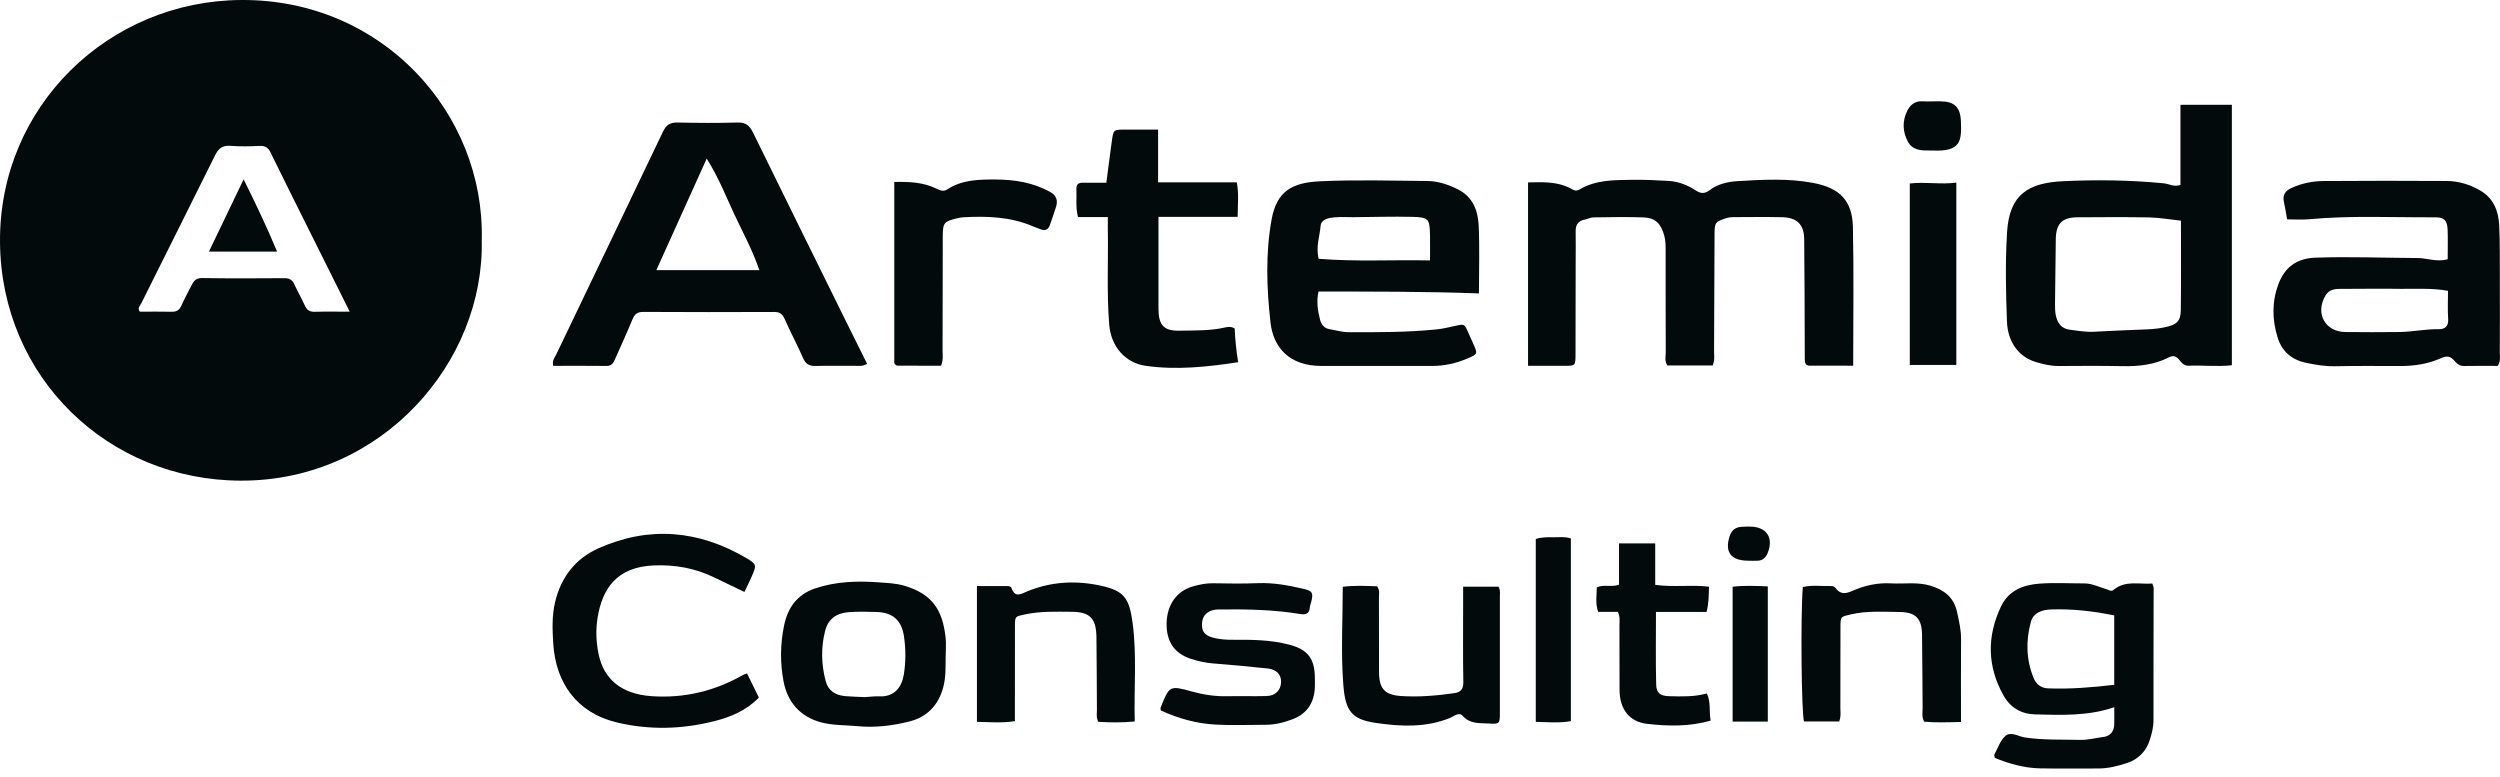
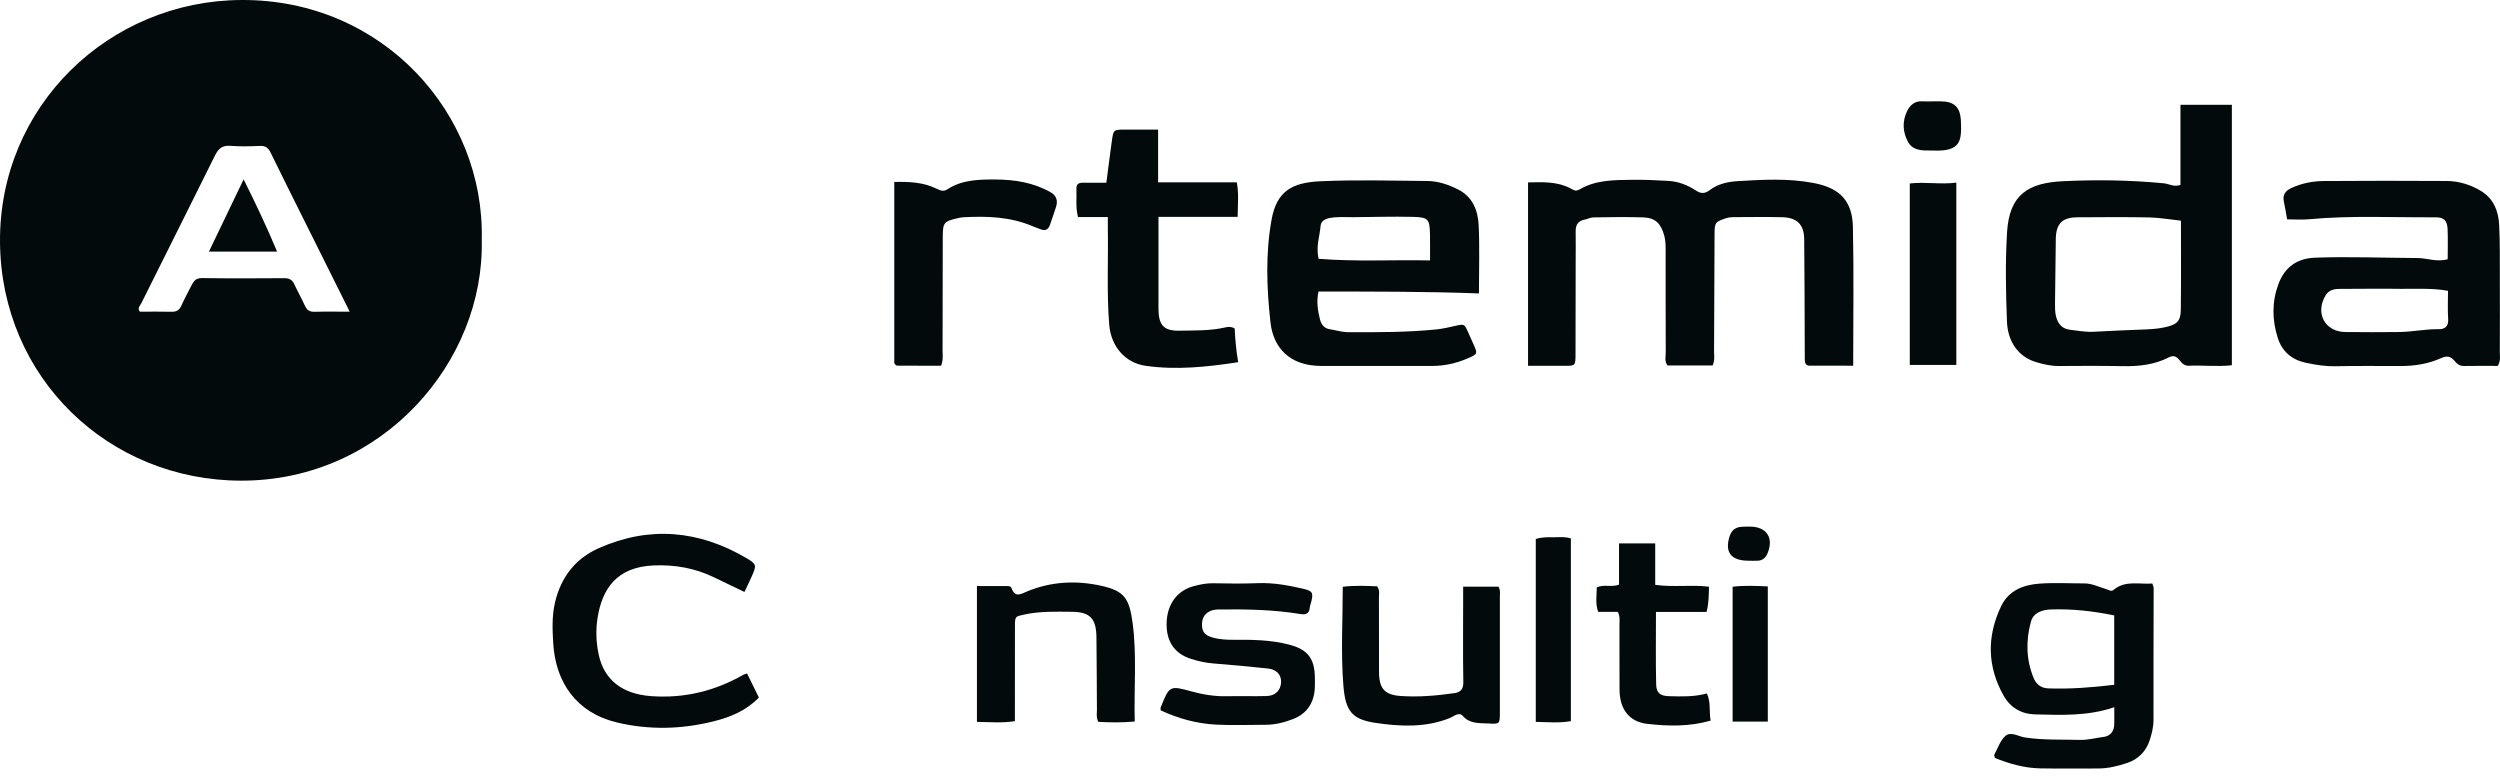
<svg xmlns="http://www.w3.org/2000/svg" width="206" height="64" viewBox="0 0 206 64" fill="none">
  <path d="M141.12 30.117H137.402C137.136 29.768 137.259 29.367 137.257 28.995C137.244 26.215 137.252 23.435 137.248 20.655C137.248 20.236 137.248 19.825 137.132 19.404C136.859 18.426 136.412 17.949 135.41 17.913C134.039 17.864 132.666 17.894 131.293 17.913C131.056 17.917 130.824 18.048 130.585 18.094C130.047 18.196 129.827 18.519 129.835 19.053C129.848 19.932 129.835 20.813 129.835 21.692C129.831 24.191 129.831 26.688 129.823 29.187C129.82 30.136 129.814 30.14 128.918 30.144C127.938 30.151 126.958 30.144 125.91 30.144V15.029C127.106 15.01 128.278 14.94 129.39 15.509C129.613 15.623 129.812 15.815 130.152 15.612C131.47 14.828 132.964 14.837 134.432 14.816C135.45 14.801 136.473 14.845 137.491 14.907C138.309 14.957 139.061 15.251 139.745 15.699C140.14 15.959 140.468 15.984 140.882 15.665C141.534 15.162 142.367 14.976 143.148 14.928C145.25 14.801 147.359 14.678 149.454 15.082C151.575 15.49 152.632 16.521 152.68 18.709C152.763 22.47 152.703 26.232 152.703 30.134C151.472 30.134 150.289 30.138 149.108 30.132C148.785 30.132 148.713 29.901 148.715 29.625C148.715 29.202 148.711 28.78 148.709 28.357C148.696 25.471 148.7 22.586 148.666 19.7C148.652 18.492 148.071 17.927 146.841 17.898C145.504 17.866 144.167 17.89 142.829 17.892C142.618 17.892 142.418 17.919 142.21 17.987C141.351 18.274 141.285 18.325 141.279 19.246C141.26 22.482 141.256 25.721 141.239 28.959C141.239 29.303 141.317 29.658 141.123 30.11L141.12 30.117Z" fill="#020A0C" />
  <path d="M91.288 17.887H88.829C88.613 17.087 88.734 16.316 88.696 15.553C88.677 15.185 88.875 15.055 89.211 15.057C89.841 15.057 90.468 15.057 91.163 15.057C91.32 13.869 91.459 12.731 91.62 11.596C91.748 10.688 91.761 10.686 92.665 10.677C93.542 10.671 94.419 10.677 95.428 10.677V15.023H101.91C102.098 15.959 101.986 16.857 101.982 17.87H95.458C95.458 18.428 95.458 18.876 95.458 19.322C95.458 21.363 95.454 23.403 95.458 25.442C95.462 26.777 95.885 27.278 97.188 27.248C98.447 27.221 99.719 27.269 100.961 26.98C101.196 26.925 101.445 26.893 101.739 27.071C101.779 27.958 101.861 28.881 102.026 29.846C99.43 30.241 96.933 30.503 94.406 30.144C92.727 29.906 91.543 28.566 91.398 26.739C91.186 24.105 91.332 21.466 91.284 18.83C91.279 18.553 91.284 18.276 91.284 17.885L91.288 17.887Z" fill="#020A0C" />
  <path d="M61.556 55.49C61.882 56.152 62.2 56.8 62.532 57.478C61.495 58.554 60.206 59.084 58.839 59.428C56.184 60.096 53.514 60.17 50.833 59.53C47.484 58.731 45.784 56.217 45.587 53.025C45.516 51.88 45.469 50.723 45.75 49.567C46.253 47.507 47.453 46.005 49.339 45.169C53.514 43.314 57.595 43.69 61.508 45.99C62.355 46.489 62.346 46.584 61.949 47.484C61.767 47.896 61.567 48.302 61.343 48.777C60.46 48.352 59.621 47.949 58.782 47.547C57.236 46.806 55.614 46.525 53.894 46.59C50.795 46.707 49.612 48.542 49.236 50.932C49.082 51.912 49.117 52.945 49.339 53.967C49.768 55.945 51.186 57.191 53.681 57.364C56.372 57.552 58.89 56.952 61.233 55.611C61.319 55.56 61.425 55.541 61.554 55.495L61.556 55.49Z" fill="#020A0C" />
  <path d="M77.548 30.136C76.357 30.136 75.197 30.136 74.037 30.132C73.938 30.132 73.817 30.157 73.689 29.922V14.993C74.916 14.966 76.084 15.012 77.18 15.551C77.483 15.699 77.738 15.813 78.059 15.602C79.268 14.809 80.656 14.786 82.016 14.79C83.598 14.797 85.155 15.036 86.567 15.84C87.044 16.112 87.192 16.52 87.012 17.064C86.847 17.562 86.687 18.061 86.507 18.555C86.381 18.908 86.135 19.047 85.764 18.899C85.538 18.808 85.303 18.732 85.079 18.637C83.252 17.86 81.334 17.797 79.394 17.902C79.255 17.911 79.114 17.932 78.978 17.963C77.755 18.247 77.688 18.318 77.683 19.569C77.673 22.668 77.679 25.765 77.668 28.864C77.668 29.244 77.74 29.633 77.544 30.136H77.548Z" fill="#020A0C" />
  <path d="M95.644 58.539C95.633 58.387 95.619 58.347 95.631 58.317C96.362 56.492 96.369 56.471 98.219 56.982C99.174 57.246 100.131 57.392 101.122 57.369C102.212 57.343 103.304 57.386 104.394 57.352C105.093 57.331 105.526 56.872 105.56 56.24C105.594 55.611 105.197 55.161 104.472 55.085C102.975 54.929 101.473 54.781 99.971 54.667C99.335 54.618 98.733 54.481 98.13 54.288C96.683 53.824 96.119 52.759 96.128 51.418C96.138 49.835 96.966 48.684 98.323 48.31C98.859 48.162 99.409 48.048 99.983 48.061C101.215 48.088 102.446 48.099 103.676 48.052C104.918 48.006 106.116 48.223 107.312 48.498C108.163 48.694 108.239 48.819 108.036 49.637C108.002 49.772 107.937 49.903 107.928 50.04C107.899 50.568 107.603 50.674 107.138 50.596C104.948 50.232 102.736 50.197 100.522 50.218C100.241 50.22 99.971 50.232 99.702 50.361C99.18 50.611 99.028 51.027 99.045 51.568C99.064 52.117 99.368 52.364 99.861 52.514C100.442 52.691 101.029 52.721 101.629 52.717C103.175 52.706 104.724 52.723 106.23 53.118C107.762 53.52 108.323 54.263 108.345 55.82C108.349 56.101 108.355 56.384 108.342 56.665C108.285 57.907 107.698 58.809 106.534 59.255C105.82 59.53 105.068 59.722 104.286 59.722C102.913 59.722 101.538 59.781 100.171 59.707C98.595 59.623 97.083 59.204 95.642 58.535L95.644 58.539Z" fill="#020A0C" />
-   <path d="M161.583 59.49C160.49 59.519 159.519 59.555 158.557 59.466C158.327 59.073 158.429 58.678 158.424 58.304C158.401 56.3 158.407 54.293 158.376 52.288C158.355 50.959 157.854 50.44 156.508 50.427C155.177 50.416 153.842 50.317 152.52 50.625C151.673 50.822 151.656 50.778 151.654 51.699C151.649 53.915 151.654 56.133 151.647 58.349C151.647 58.693 151.715 59.048 151.546 59.447H148.65C148.436 58.689 148.36 50.737 148.552 48.373C149.326 48.188 150.126 48.31 150.921 48.291C151.068 48.287 151.187 48.361 151.275 48.481C151.673 49.018 152.123 48.914 152.663 48.678C153.665 48.238 154.725 48.004 155.832 48.069C156.914 48.13 158.004 47.934 159.077 48.264C160.199 48.608 160.997 49.214 161.261 50.425C161.426 51.179 161.599 51.92 161.593 52.704C161.572 54.918 161.587 57.134 161.587 59.49H161.583Z" fill="#020A0C" />
  <path d="M93.506 59.452C92.42 59.553 91.453 59.532 90.5 59.481C90.314 59.122 90.388 58.801 90.386 58.492C90.369 56.488 90.377 54.481 90.346 52.476C90.323 50.963 89.813 50.425 88.322 50.412C87.027 50.401 85.726 50.355 84.439 50.632C83.666 50.799 83.636 50.767 83.632 51.559C83.624 53.775 83.628 55.993 83.628 58.209C83.628 58.592 83.628 58.976 83.628 59.422C82.574 59.591 81.572 59.5 80.499 59.481V48.289C81.325 48.289 82.158 48.287 82.988 48.291C83.123 48.291 83.294 48.304 83.347 48.454C83.638 49.288 84.126 48.944 84.657 48.724C86.63 47.911 88.692 47.814 90.739 48.268C92.644 48.69 93.054 49.301 93.327 51.331C93.684 53.986 93.432 56.665 93.502 59.447L93.506 59.452Z" fill="#020A0C" />
  <path d="M120.561 48.342H123.472C123.646 48.627 123.589 48.878 123.589 49.117C123.591 52.315 123.593 55.516 123.589 58.714C123.589 59.646 123.578 59.671 122.663 59.616C121.916 59.572 121.136 59.673 120.53 58.989C120.215 58.634 119.797 59.033 119.467 59.164C117.471 59.969 115.405 59.868 113.36 59.568C111.401 59.28 110.867 58.6 110.696 56.507C110.478 53.824 110.643 51.109 110.643 48.35C111.638 48.23 112.568 48.276 113.472 48.312C113.717 48.642 113.622 48.967 113.624 49.271C113.634 51.31 113.624 53.35 113.632 55.389C113.639 56.735 114.093 57.257 115.419 57.35C116.894 57.453 118.366 57.324 119.828 57.117C120.342 57.045 120.589 56.802 120.578 56.211C120.54 53.997 120.563 51.781 120.563 49.567C120.563 49.185 120.563 48.802 120.563 48.34L120.561 48.342Z" fill="#020A0C" />
  <path d="M133.317 50.416H131.69C131.443 49.738 131.568 49.083 131.574 48.405C132.148 48.124 132.772 48.413 133.408 48.177V44.776H136.39V48.192C137.914 48.403 139.348 48.164 140.82 48.344C140.801 49.047 140.808 49.698 140.62 50.425H136.452C136.452 52.476 136.42 54.438 136.469 56.397C136.486 57.121 136.809 57.35 137.563 57.367C138.575 57.39 139.591 57.432 140.645 57.14C140.994 57.873 140.81 58.619 140.958 59.378C139.204 59.885 137.453 59.842 135.731 59.646C134.227 59.475 133.46 58.408 133.45 56.849C133.439 55.055 133.45 53.262 133.443 51.468C133.443 51.158 133.505 50.839 133.315 50.414L133.317 50.416Z" fill="#020A0C" />
  <path d="M157.366 15.12C158.661 14.966 159.907 15.221 161.202 15.048V30.068H157.366V15.12Z" fill="#020A0C" />
  <path d="M129.44 44.366V59.42C128.487 59.595 127.556 59.5 126.548 59.483V44.414C127.021 44.256 127.511 44.262 127.995 44.271C128.445 44.279 128.901 44.199 129.44 44.366Z" fill="#020A0C" />
  <path d="M145.667 59.458H142.768V48.346C143.732 48.232 144.663 48.276 145.667 48.319V59.458Z" fill="#020A0C" />
  <path d="M159.25 8.349C159.461 8.349 159.673 8.349 159.884 8.349C161.046 8.358 161.534 8.825 161.58 9.999C161.646 11.603 161.582 12.509 159.265 12.403C159.195 12.399 159.123 12.403 159.054 12.403C158.34 12.408 157.605 12.403 157.212 11.674C156.77 10.857 156.741 9.98 157.15 9.144C157.389 8.658 157.786 8.305 158.405 8.349C158.684 8.37 158.967 8.354 159.248 8.354V8.349H159.25Z" fill="#020A0C" />
  <path d="M144.036 46.202C142.625 46.191 142.107 45.49 142.515 44.203C142.676 43.698 142.988 43.445 143.495 43.409C143.74 43.392 143.987 43.392 144.232 43.394C145.572 43.409 146.168 44.319 145.654 45.574C145.513 45.921 145.274 46.172 144.879 46.2C144.6 46.219 144.317 46.204 144.036 46.204V46.202Z" fill="#020A0C" />
-   <path d="M60.783 10.095C61.468 10.073 61.778 10.369 62.053 10.931C64.527 15.982 67.019 21.024 69.508 26.069C70.142 27.354 70.782 28.636 71.448 29.975C71.059 30.225 70.703 30.136 70.378 30.14C69.322 30.153 68.265 30.121 67.211 30.155C66.683 30.172 66.388 29.998 66.17 29.498C65.697 28.408 65.124 27.36 64.649 26.27C64.463 25.844 64.224 25.704 63.779 25.706C60.189 25.719 56.6 25.725 53.011 25.702C52.487 25.698 52.279 25.909 52.097 26.356C51.649 27.455 51.146 28.53 50.668 29.618C50.535 29.922 50.392 30.157 49.989 30.153C48.516 30.136 47.043 30.146 45.59 30.146L45.592 30.144C45.467 29.72 45.712 29.464 45.839 29.198C48.763 23.082 51.71 16.977 54.625 10.857C54.893 10.296 55.208 10.082 55.822 10.095C57.474 10.133 59.131 10.145 60.783 10.095ZM54.082 22.261H62.571C61.992 20.569 61.198 19.134 60.509 17.657C59.816 16.17 59.212 14.628 58.232 13.069C56.795 16.255 55.449 19.235 54.082 22.261Z" fill="#020A0C" />
  <path d="M183.906 30.094L183.907 30.096C182.676 30.231 181.519 30.083 180.365 30.136C179.981 30.152 179.788 29.921 179.592 29.678C179.343 29.369 179.111 29.243 178.697 29.454C177.516 30.058 176.237 30.195 174.921 30.172C173.164 30.138 171.403 30.144 169.646 30.159C169.002 30.163 168.387 30.02 167.789 29.843C166.264 29.391 165.436 28.1 165.374 26.503C165.279 24.044 165.231 21.572 165.383 19.119C165.575 15.992 167.162 15.069 169.994 14.931C172.764 14.798 175.546 14.837 178.316 15.107C178.732 15.147 179.112 15.428 179.67 15.24V8.637H183.906V30.094ZM171.178 17.906C169.915 17.915 169.414 18.435 169.397 19.709C169.374 21.502 169.348 23.295 169.333 25.089C169.331 25.403 169.338 25.729 169.409 26.033C169.557 26.652 169.874 27.096 170.597 27.177C171.226 27.246 171.846 27.37 172.484 27.339C173.781 27.275 175.08 27.205 176.379 27.161C177.049 27.138 177.707 27.115 178.368 26.971C179.349 26.76 179.689 26.487 179.699 25.541C179.729 23.116 179.71 20.69 179.71 18.179L179.708 18.183C178.756 18.082 177.923 17.932 177.088 17.915C175.119 17.877 173.149 17.893 171.178 17.906Z" fill="#020A0C" />
  <path d="M201.618 14.913C202.613 14.92 203.554 15.213 204.41 15.722C205.477 16.355 205.876 17.4 205.933 18.562C206.003 20.002 205.982 21.447 205.986 22.89C205.992 24.93 205.995 26.973 205.984 29.014C205.984 29.354 206.077 29.711 205.817 30.151C204.932 30.151 203.99 30.138 203.046 30.157C202.682 30.164 202.463 29.992 202.252 29.736C201.958 29.384 201.658 29.278 201.164 29.502C200.105 29.984 198.96 30.163 197.792 30.161C195.996 30.159 194.2 30.14 192.407 30.178C191.587 30.195 190.793 30.059 190.011 29.895C188.883 29.658 188.055 28.999 187.689 27.848C187.216 26.363 187.197 24.882 187.74 23.414C188.255 22.016 189.27 21.288 190.765 21.233C193.581 21.13 196.398 21.25 199.212 21.263C200.01 21.267 200.794 21.612 201.687 21.362L201.689 21.358C201.689 20.484 201.717 19.672 201.681 18.865C201.65 18.183 201.383 17.902 200.699 17.906C197.218 17.927 193.734 17.743 190.256 18.067C189.674 18.121 189.08 18.075 188.457 18.075C188.37 17.591 188.302 17.11 188.194 16.637C188.061 16.047 188.319 15.716 188.833 15.482C189.678 15.095 190.576 14.923 191.484 14.917C194.862 14.89 198.24 14.894 201.618 14.913ZM197.76 23.8C196.108 23.772 194.458 23.807 192.806 23.805C192.325 23.805 191.898 23.889 191.628 24.339C190.751 25.799 191.568 27.338 193.25 27.359C194.726 27.378 196.203 27.374 197.677 27.359C198.765 27.349 199.839 27.108 200.933 27.125C201.44 27.133 201.771 26.914 201.729 26.289C201.676 25.524 201.716 24.753 201.716 23.965L201.715 23.963C200.352 23.718 199.051 23.821 197.76 23.8Z" fill="#020A0C" />
  <path d="M108.765 14.938C111.714 14.801 114.674 14.888 117.629 14.915C118.51 14.924 119.349 15.211 120.137 15.606C121.345 16.212 121.783 17.334 121.842 18.555C121.929 20.378 121.865 22.207 121.865 24.18V24.178C117.382 24.014 113.034 24.024 108.645 24.024C108.463 24.86 108.581 25.609 108.776 26.357C108.883 26.771 109.152 27.06 109.553 27.125C110.07 27.208 110.575 27.37 111.112 27.373C113.539 27.383 115.966 27.385 118.383 27.142C118.903 27.089 119.417 26.961 119.928 26.849C120.665 26.686 120.662 26.68 120.986 27.405C121.114 27.692 121.239 27.981 121.37 28.266C121.782 29.168 121.784 29.172 120.891 29.55C119.978 29.937 119.029 30.151 118.034 30.153C114.974 30.153 111.913 30.159 108.852 30.153C106.241 30.146 104.922 28.629 104.69 26.584C104.369 23.745 104.271 20.879 104.781 18.078C105.203 15.756 106.471 15.044 108.765 14.938ZM116.37 17.869C114.757 17.831 113.142 17.883 111.529 17.896C111.003 17.9 110.472 17.864 109.95 17.911C109.46 17.955 108.858 18.058 108.814 18.639C108.75 19.469 108.416 20.285 108.653 21.323C111.709 21.576 114.746 21.394 117.834 21.459C117.834 20.657 117.847 19.994 117.832 19.332C117.803 18.038 117.707 17.9 116.37 17.869Z" fill="#020A0C" />
  <path d="M171.753 48.073C172.403 48.073 172.969 48.38 173.573 48.549C173.769 48.603 173.949 48.777 174.156 48.606C175.134 47.791 176.269 48.166 177.352 48.082C177.407 48.268 177.461 48.363 177.461 48.458C177.457 52.081 177.44 55.704 177.448 59.327C177.448 59.904 177.31 60.446 177.143 60.972C176.854 61.889 176.21 62.554 175.298 62.863C174.508 63.129 173.689 63.33 172.836 63.324C171.254 63.311 169.669 63.347 168.087 63.313C166.784 63.286 165.546 62.927 164.38 62.454C164.352 62.313 164.308 62.23 164.331 62.183C164.616 61.661 164.813 61.033 165.231 60.653C165.685 60.24 166.31 60.685 166.845 60.765C168.349 60.996 169.858 60.926 171.366 60.967C172.046 60.986 172.688 60.804 173.348 60.721C173.892 60.652 174.197 60.261 174.214 59.697C174.226 59.243 174.216 58.788 174.216 58.275L174.218 58.273C172.042 59.021 169.858 58.917 167.688 58.866C166.575 58.841 165.655 58.313 165.098 57.322C163.746 54.92 163.71 52.455 164.878 49.979C165.503 48.653 166.72 48.188 168.059 48.091C169.285 48.002 170.521 48.075 171.753 48.073ZM169.029 50.218C168.273 50.241 167.556 50.477 167.349 51.227C166.921 52.774 166.948 54.341 167.567 55.86C167.787 56.397 168.189 56.701 168.765 56.722C170.582 56.792 172.387 56.642 174.212 56.428V50.712H174.214C172.441 50.344 170.747 50.163 169.029 50.218Z" fill="#020A0C" />
-   <path d="M67.157 48.489C68.887 47.906 70.67 47.854 72.457 47.989C73.146 48.042 73.845 48.063 74.532 48.268C76.881 48.969 77.671 50.325 77.918 52.537C77.973 53.023 77.926 53.52 77.926 54.012L77.924 54.014C77.905 54.884 77.956 55.755 77.726 56.621C77.327 58.121 76.382 59.087 74.922 59.454C73.528 59.805 72.079 59.975 70.647 59.836C69.641 59.739 68.621 59.785 67.623 59.513C65.948 59.054 64.892 57.874 64.567 56.154C64.273 54.61 64.294 53.078 64.605 51.557C64.901 50.103 65.667 48.99 67.157 48.489ZM72.224 50.427C71.451 50.404 70.675 50.386 69.907 50.444C68.956 50.515 68.251 50.985 67.997 51.956C67.638 53.34 67.674 54.732 68.031 56.108C68.242 56.923 68.851 57.295 69.656 57.362C70.18 57.405 70.708 57.415 71.255 57.443C71.656 57.419 72.078 57.36 72.496 57.379C73.47 57.423 74.261 56.872 74.472 55.596C74.643 54.561 74.641 53.49 74.489 52.444C74.294 51.103 73.561 50.467 72.224 50.427Z" fill="#020A0C" />
  <path d="M19.882 2.13612e-06C31.585 -0.065 39.942 9.399 39.697 19.74H39.695C39.951 29.798 31.507 39.628 19.858 39.606C8.939 39.587 0.103 31.135 0.001 19.977C-0.1 8.755 8.967 0.059 19.882 2.13612e-06ZM18.98 12.017C18.308 11.964 17.995 12.247 17.71 12.823C15.703 16.888 13.656 20.936 11.641 24.996C11.552 25.176 11.29 25.374 11.524 25.683C12.38 25.683 13.257 25.666 14.134 25.689C14.54 25.7 14.778 25.562 14.945 25.184C15.201 24.609 15.509 24.058 15.79 23.494C15.97 23.133 16.17 22.905 16.66 22.913C18.912 22.949 21.166 22.937 23.418 22.922C23.817 22.92 24.073 23.04 24.244 23.407C24.525 24.011 24.853 24.595 25.13 25.201C25.297 25.57 25.537 25.704 25.942 25.691C26.855 25.664 27.77 25.683 28.816 25.683V25.681C27.607 23.256 26.462 20.963 25.321 18.671C24.31 16.641 23.292 14.613 22.297 12.572C22.103 12.171 21.864 12.002 21.407 12.023C20.598 12.062 19.785 12.078 18.98 12.017ZM20.074 14.779C21.09 16.818 21.986 18.703 22.833 20.732H17.216C18.164 18.755 19.079 16.854 20.074 14.779Z" fill="#020A0C" />
</svg>